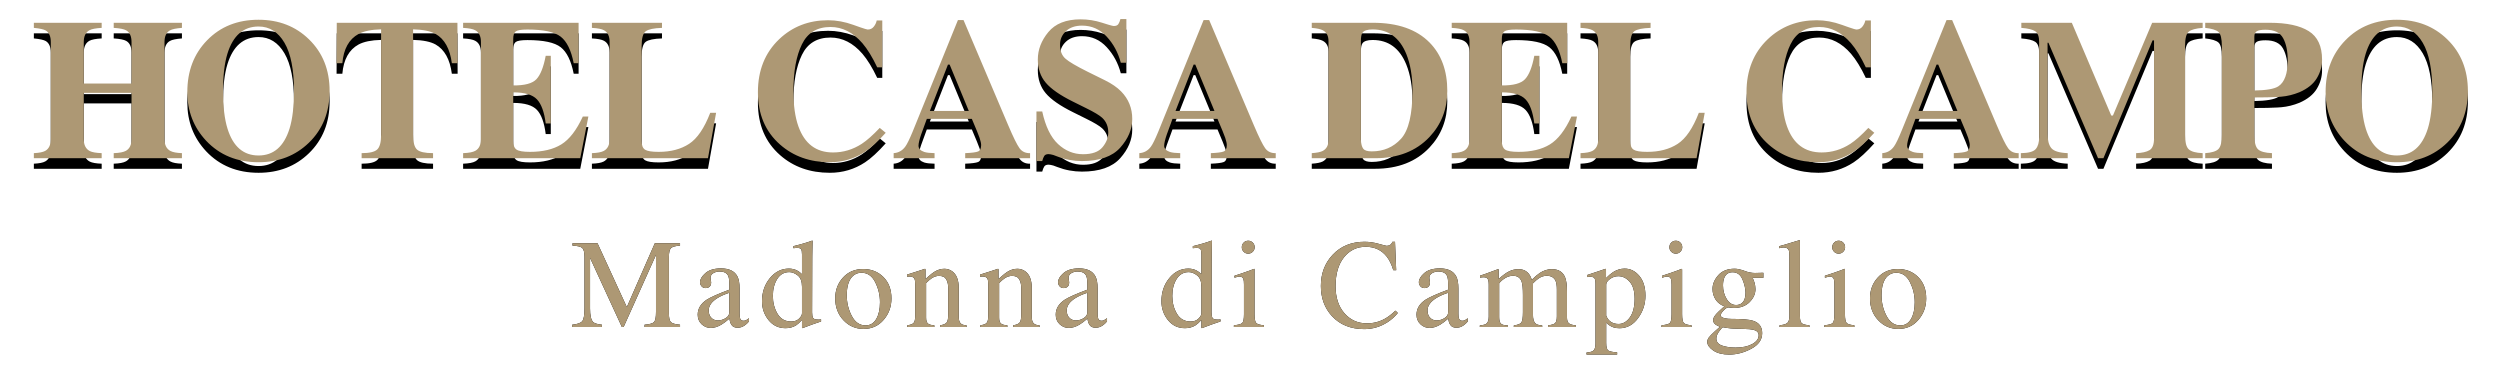
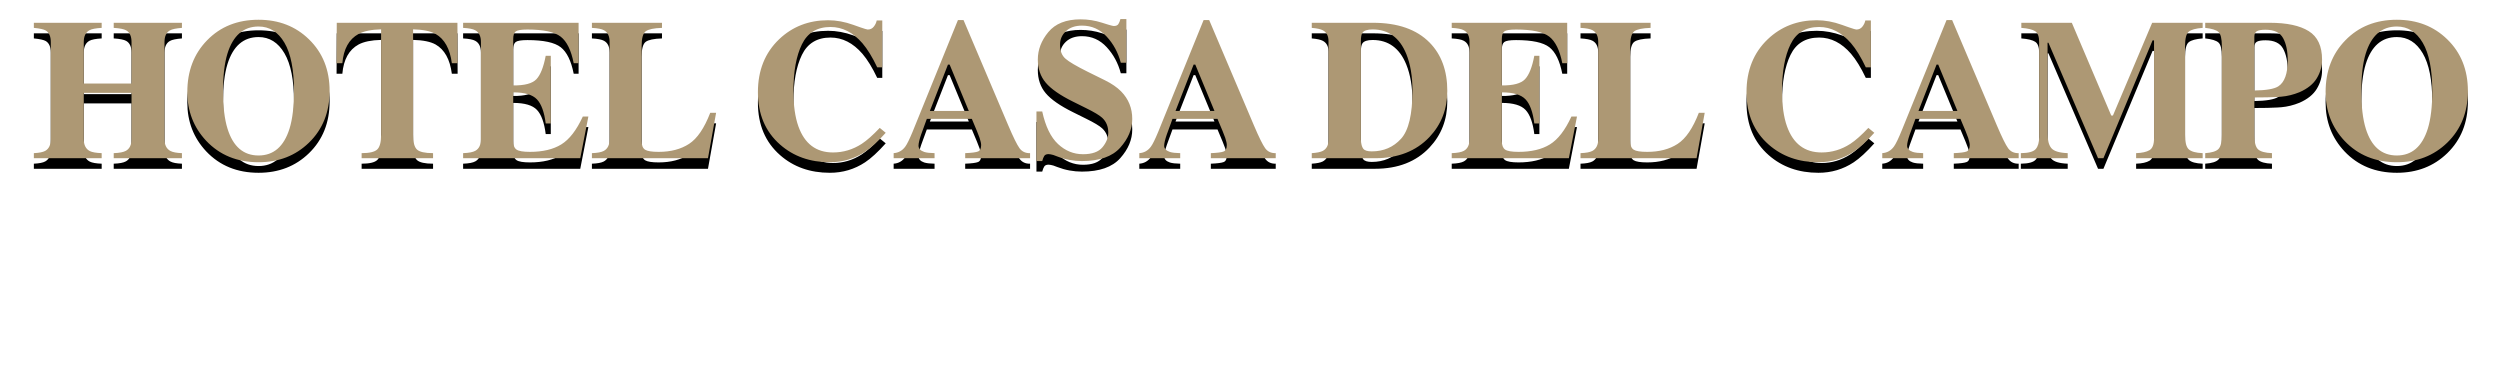
<svg xmlns="http://www.w3.org/2000/svg" xmlns:xlink="http://www.w3.org/1999/xlink" width="237" height="37" viewBox="0 0 237 37">
  <defs>
    <filter id="casa-campo-small-a" width="112.4%" height="233.3%" x="-6.2%" y="-66.7%" filterUnits="objectBoundingBox">
      <feOffset dy="1" in="SourceAlpha" result="shadowOffsetOuter1" />
      <feGaussianBlur in="shadowOffsetOuter1" result="shadowBlurOuter1" stdDeviation="1.5" />
      <feColorMatrix in="shadowBlurOuter1" result="shadowMatrixOuter1" values="0 0 0 0 0   0 0 0 0 0   0 0 0 0 0  0 0 0 0.5 0" />
      <feMerge>
        <feMergeNode in="shadowMatrixOuter1" />
        <feMergeNode in="SourceGraphic" />
      </feMerge>
    </filter>
    <path id="casa-campo-small-c" d="M0.21,13.518 C0.717,13.493 1.076,13.422 1.286,13.304 C1.639,13.106 1.815,12.732 1.815,12.182 L1.815,2.988 C1.815,2.45 1.657,2.085 1.342,1.893 C1.15,1.782 0.773,1.698 0.21,1.643 L0.21,1.16 L6.639,1.16 L6.639,1.643 C6.083,1.674 5.696,1.748 5.479,1.865 C5.121,2.063 4.941,2.437 4.941,2.988 L4.941,6.921 L9.469,6.921 L9.469,2.988 C9.469,2.437 9.299,2.066 8.958,1.875 C8.748,1.757 8.355,1.68 7.78,1.643 L7.78,1.16 L14.247,1.16 L14.247,1.643 C13.69,1.686 13.31,1.766 13.105,1.884 C12.765,2.076 12.595,2.444 12.595,2.988 L12.595,12.182 C12.595,12.738 12.784,13.116 13.161,13.313 C13.378,13.431 13.739,13.499 14.247,13.518 L14.247,14 L7.78,14 L7.78,13.518 C8.325,13.499 8.711,13.425 8.94,13.295 C9.292,13.097 9.469,12.726 9.469,12.182 L9.469,7.803 L4.941,7.803 L4.941,12.182 C4.941,12.744 5.133,13.125 5.517,13.323 C5.739,13.434 6.113,13.499 6.639,13.518 L6.639,14 L0.21,14 L0.21,13.518 Z M21.512,13.74 C22.934,13.74 23.911,12.896 24.443,11.208 C24.728,10.292 24.87,9.098 24.87,7.626 C24.87,5.604 24.569,4.079 23.966,3.053 C23.363,2.026 22.545,1.513 21.512,1.513 C20.077,1.513 19.093,2.369 18.562,4.083 C18.283,4.992 18.144,6.173 18.144,7.626 C18.144,9.105 18.286,10.298 18.571,11.208 C19.097,12.896 20.077,13.74 21.512,13.74 Z M21.512,0.873 C23.429,0.873 25.022,1.491 26.29,2.728 C27.595,3.996 28.247,5.629 28.247,7.626 C28.247,9.624 27.595,11.257 26.29,12.525 C25.015,13.762 23.423,14.38 21.512,14.38 C19.483,14.38 17.829,13.703 16.548,12.349 C15.355,11.075 14.758,9.535 14.758,7.729 C14.758,5.737 15.382,4.101 16.632,2.821 C17.894,1.522 19.52,0.873 21.512,0.873 Z M28.925,1.16 L40.364,1.16 L40.383,4.992 L39.835,4.992 C39.656,3.625 39.143,2.7 38.295,2.218 C37.819,1.952 37.108,1.806 36.162,1.782 L36.162,11.783 C36.162,12.482 36.284,12.945 36.528,13.174 C36.772,13.403 37.281,13.518 38.054,13.518 L38.054,14 L31.282,14 L31.282,13.518 C32.024,13.518 32.517,13.402 32.761,13.17 C33.006,12.938 33.128,12.475 33.128,11.783 L33.128,1.782 C32.2,1.806 31.489,1.952 30.994,2.218 C30.085,2.713 29.572,3.637 29.454,4.992 L28.907,4.992 L28.925,1.16 Z M40.903,14 L40.903,13.518 C41.448,13.499 41.834,13.425 42.063,13.295 C42.416,13.097 42.592,12.726 42.592,12.182 L42.592,2.988 C42.592,2.431 42.409,2.057 42.044,1.865 C41.834,1.748 41.454,1.674 40.903,1.643 L40.903,1.16 L51.851,1.16 L51.851,4.992 L51.387,4.992 C51.146,3.767 50.736,2.929 50.157,2.478 C49.579,2.026 48.526,1.8 46.999,1.8 C46.417,1.8 46.048,1.861 45.89,1.981 C45.732,2.102 45.653,2.341 45.653,2.7 L45.653,7.098 C46.736,7.11 47.469,6.914 47.852,6.509 C48.236,6.103 48.529,5.363 48.733,4.287 L49.216,4.287 L49.216,10.707 L48.733,10.707 C48.597,9.624 48.321,8.862 47.903,8.42 C47.486,7.977 46.736,7.756 45.653,7.756 L45.653,12.358 C45.653,12.76 45.757,13.034 45.964,13.179 C46.171,13.324 46.597,13.397 47.24,13.397 C48.452,13.397 49.442,13.162 50.208,12.692 C50.975,12.222 51.656,11.341 52.25,10.048 L52.778,10.048 L52.008,14 L40.903,14 Z M53.113,13.518 C53.633,13.499 54.004,13.431 54.227,13.313 C54.604,13.116 54.792,12.738 54.792,12.182 L54.792,2.988 C54.792,2.431 54.613,2.057 54.254,1.865 C54.044,1.748 53.664,1.674 53.113,1.643 L53.113,1.16 L59.756,1.16 L59.756,1.643 C58.983,1.667 58.468,1.776 58.211,1.967 C57.955,2.159 57.826,2.632 57.826,3.387 L57.826,12.358 C57.826,12.778 57.936,13.057 58.156,13.193 C58.375,13.329 58.803,13.397 59.44,13.397 C60.585,13.397 61.545,13.145 62.321,12.641 C63.097,12.137 63.767,11.155 64.33,9.695 L64.886,9.695 L64.116,14 L53.113,14 L53.113,13.518 Z M75.501,0.919 C76.293,0.919 77.094,1.066 77.904,1.36 L78.55,1.589 C78.958,1.73 79.195,1.8 79.259,1.8 C79.5,1.8 79.693,1.708 79.839,1.522 C79.984,1.336 80.075,1.142 80.112,0.938 L80.641,0.938 L80.641,5.381 L80.159,5.381 C79.701,4.416 79.234,3.656 78.758,3.099 C77.867,2.072 76.859,1.559 75.733,1.559 C74.459,1.559 73.555,2.108 73.02,3.206 C72.485,4.304 72.217,5.777 72.217,7.626 C72.217,8.987 72.375,10.107 72.69,10.985 C73.278,12.63 74.37,13.453 75.965,13.453 C76.943,13.453 77.852,13.181 78.693,12.636 C79.175,12.321 79.744,11.817 80.4,11.124 L80.966,11.588 C80.224,12.417 79.571,13.017 79.008,13.388 C78.006,14.049 76.893,14.38 75.668,14.38 C73.794,14.38 72.223,13.824 70.956,12.71 C69.552,11.48 68.85,9.822 68.85,7.738 C68.85,5.672 69.521,3.999 70.863,2.719 C72.125,1.519 73.671,0.919 75.501,0.919 Z M88.843,9.519 L87.025,5.122 L86.867,5.122 L85.151,9.519 L88.843,9.519 Z M81.718,13.518 C82.176,13.487 82.544,13.279 82.822,12.896 C82.985,12.677 83.212,12.217 83.503,11.517 L87.813,0.9 L88.342,0.9 L92.582,10.883 C93.058,12.002 93.414,12.724 93.649,13.049 C93.884,13.374 94.218,13.53 94.651,13.518 L94.651,14 L88.5,14 L88.5,13.518 C89.118,13.493 89.525,13.44 89.72,13.36 C89.915,13.279 90.012,13.075 90.012,12.748 C90.012,12.599 89.963,12.373 89.864,12.07 C89.802,11.891 89.718,11.674 89.613,11.421 L89.131,10.271 L84.863,10.271 L84.325,11.746 L84.325,11.746 C84.158,12.234 84.075,12.59 84.075,12.812 C84.075,13.085 84.257,13.283 84.622,13.406 C84.839,13.474 85.163,13.511 85.596,13.518 L85.596,14 L81.718,14 L81.718,13.518 Z M95.255,9.565 L95.802,9.565 C96.111,10.982 96.611,12.012 97.301,12.655 C97.99,13.298 98.78,13.62 99.671,13.62 C100.537,13.62 101.152,13.399 101.517,12.956 C101.882,12.514 102.064,12.049 102.064,11.56 C102.064,10.991 101.873,10.527 101.489,10.168 C101.236,9.933 100.725,9.627 99.958,9.25 L98.725,8.638 C97.5,8.032 96.637,7.432 96.136,6.838 C95.635,6.244 95.385,5.511 95.385,4.639 C95.385,3.711 95.717,2.846 96.382,2.042 C97.047,1.237 98.066,0.835 99.439,0.835 C100.138,0.835 100.814,0.941 101.466,1.151 L102.067,1.339 C102.353,1.424 102.525,1.466 102.584,1.466 C102.794,1.466 102.94,1.406 103.02,1.285 C103.1,1.165 103.165,1.006 103.215,0.808 L103.781,0.808 L103.781,4.945 L103.252,4.945 C102.998,3.987 102.552,3.161 101.911,2.468 C101.271,1.776 100.493,1.429 99.578,1.429 C98.935,1.429 98.426,1.604 98.052,1.953 C97.678,2.303 97.491,2.728 97.491,3.229 C97.491,3.829 97.667,4.277 98.02,4.574 C98.341,4.856 99.028,5.26 100.08,5.786 L101.758,6.615 C102.395,6.931 102.903,7.28 103.28,7.664 C103.985,8.381 104.337,9.253 104.337,10.28 C104.337,11.238 103.959,12.143 103.201,12.993 C102.443,13.844 101.23,14.269 99.56,14.269 C99.176,14.269 98.788,14.233 98.395,14.162 C98.003,14.091 97.614,13.981 97.231,13.833 L96.86,13.694 C96.773,13.669 96.69,13.649 96.609,13.634 C96.529,13.618 96.461,13.61 96.405,13.61 C96.207,13.61 96.071,13.668 95.997,13.782 C95.923,13.896 95.858,14.059 95.802,14.269 L95.255,14.269 L95.255,9.565 Z M112.131,9.519 L110.313,5.122 L110.155,5.122 L108.439,9.519 L112.131,9.519 Z M105.006,13.518 C105.464,13.487 105.832,13.279 106.11,12.896 C106.273,12.677 106.5,12.217 106.791,11.517 L111.102,0.9 L111.63,0.9 L115.87,10.883 C116.346,12.002 116.702,12.724 116.937,13.049 C117.172,13.374 117.506,13.53 117.939,13.518 L117.939,14 L111.788,14 L111.788,13.518 C112.407,13.493 112.813,13.44 113.008,13.36 C113.203,13.279 113.3,13.075 113.3,12.748 C113.3,12.599 113.251,12.373 113.152,12.07 C113.09,11.891 113.007,11.674 112.901,11.421 L112.419,10.271 L108.151,10.271 L107.613,11.746 L107.613,11.746 C107.446,12.234 107.363,12.59 107.363,12.812 C107.363,13.085 107.545,13.283 107.91,13.406 C108.127,13.474 108.451,13.511 108.884,13.518 L108.884,14 L105.006,14 L105.006,13.518 Z M121.355,13.518 C121.831,13.487 122.174,13.419 122.385,13.313 C122.756,13.122 122.941,12.772 122.941,12.265 L122.941,2.895 C122.941,2.406 122.765,2.066 122.413,1.875 C122.208,1.763 121.856,1.686 121.355,1.643 L121.355,1.16 L127.163,1.16 C129.507,1.16 131.294,1.785 132.525,3.034 C133.644,4.172 134.204,5.7 134.204,7.617 C134.204,9.337 133.641,10.793 132.516,11.987 C131.248,13.329 129.528,14 127.357,14 L121.355,14 L121.355,13.518 Z M126.012,12.247 C126.031,12.636 126.103,12.918 126.23,13.091 C126.357,13.264 126.628,13.351 127.042,13.351 C128.168,13.351 129.092,12.953 129.816,12.158 C130.54,11.364 130.901,9.838 130.901,7.58 C130.901,6.238 130.707,5.084 130.317,4.12 C129.686,2.567 128.622,1.791 127.125,1.791 C126.631,1.791 126.309,1.896 126.161,2.106 C126.062,2.243 126.012,2.505 126.012,2.895 L126.012,12.247 Z M134.623,14 L134.623,13.518 C135.167,13.499 135.553,13.425 135.782,13.295 C136.135,13.097 136.311,12.726 136.311,12.182 L136.311,2.988 C136.311,2.431 136.129,2.057 135.764,1.865 C135.553,1.748 135.173,1.674 134.623,1.643 L134.623,1.16 L145.57,1.16 L145.57,4.992 L145.106,4.992 C144.865,3.767 144.455,2.929 143.877,2.478 C143.298,2.026 142.245,1.8 140.718,1.8 C140.136,1.8 139.767,1.861 139.609,1.981 C139.451,2.102 139.373,2.341 139.373,2.7 L139.373,7.098 C140.455,7.11 141.188,6.914 141.571,6.509 C141.955,6.103 142.249,5.363 142.453,4.287 L142.935,4.287 L142.935,10.707 L142.453,10.707 C142.317,9.624 142.04,8.862 141.622,8.42 C141.205,7.977 140.455,7.756 139.373,7.756 L139.373,12.358 C139.373,12.76 139.476,13.034 139.683,13.179 C139.891,13.324 140.316,13.397 140.959,13.397 C142.171,13.397 143.161,13.162 143.928,12.692 C144.695,12.222 145.375,11.341 145.969,10.048 L146.498,10.048 L145.728,14 L134.623,14 Z M146.833,13.518 C147.352,13.499 147.723,13.431 147.946,13.313 C148.323,13.116 148.512,12.738 148.512,12.182 L148.512,2.988 C148.512,2.431 148.332,2.057 147.974,1.865 C147.763,1.748 147.383,1.674 146.833,1.643 L146.833,1.16 L153.475,1.16 L153.475,1.643 C152.702,1.667 152.187,1.776 151.93,1.967 C151.674,2.159 151.545,2.632 151.545,3.387 L151.545,12.358 C151.545,12.778 151.655,13.057 151.875,13.193 C152.094,13.329 152.523,13.397 153.16,13.397 C154.304,13.397 155.264,13.145 156.04,12.641 C156.816,12.137 157.486,11.155 158.049,9.695 L158.605,9.695 L157.835,14 L146.833,14 L146.833,13.518 Z M169.221,0.919 C170.012,0.919 170.813,1.066 171.624,1.36 L172.27,1.589 C172.678,1.73 172.914,1.8 172.978,1.8 C173.219,1.8 173.413,1.708 173.558,1.522 C173.703,1.336 173.794,1.142 173.832,0.938 L174.36,0.938 L174.36,5.381 L173.878,5.381 C173.42,4.416 172.953,3.656 172.477,3.099 C171.586,2.072 170.578,1.559 169.453,1.559 C168.179,1.559 167.274,2.108 166.739,3.206 C166.204,4.304 165.937,5.777 165.937,7.626 C165.937,8.987 166.094,10.107 166.41,10.985 C166.997,12.63 168.089,13.453 169.685,13.453 C170.662,13.453 171.571,13.181 172.412,12.636 C172.895,12.321 173.464,11.817 174.119,11.124 L174.685,11.588 C173.943,12.417 173.29,13.017 172.728,13.388 C171.726,14.049 170.612,14.38 169.388,14.38 C167.514,14.38 165.943,13.824 164.675,12.71 C163.271,11.48 162.569,9.822 162.569,7.738 C162.569,5.672 163.24,3.999 164.582,2.719 C165.844,1.519 167.39,0.919 169.221,0.919 Z M182.562,9.519 L180.744,5.122 L180.586,5.122 L178.87,9.519 L182.562,9.519 Z M175.438,13.518 C175.895,13.487 176.263,13.279 176.542,12.896 C176.721,12.655 176.978,12.123 177.312,11.3 L181.533,0.9 L182.062,0.9 L186.301,10.883 C186.778,12.002 187.133,12.724 187.368,13.049 C187.603,13.374 187.937,13.53 188.37,13.518 L188.37,14 L182.219,14 L182.219,13.518 C182.838,13.493 183.244,13.44 183.439,13.36 C183.634,13.279 183.731,13.075 183.731,12.748 C183.731,12.599 183.682,12.373 183.583,12.07 C183.521,11.891 183.438,11.674 183.333,11.421 L182.85,10.271 L178.583,10.271 L178.044,11.746 L178.044,11.746 C177.877,12.234 177.794,12.59 177.794,12.812 C177.794,13.085 177.976,13.283 178.341,13.406 C178.558,13.474 178.882,13.511 179.315,13.518 L179.315,14 L175.438,14 L175.438,13.518 Z M188.575,13.518 C189.299,13.511 189.769,13.383 189.985,13.133 C190.202,12.882 190.31,12.506 190.31,12.005 L190.31,2.988 C190.31,2.468 190.186,2.127 189.939,1.963 C189.692,1.799 189.252,1.692 188.622,1.643 L188.622,1.16 L193.409,1.16 L197.147,9.955 L197.305,9.955 L201.025,1.16 L205.812,1.16 L205.812,1.643 C205.169,1.692 204.73,1.811 204.495,2 C204.26,2.188 204.143,2.651 204.143,3.387 L204.143,11.783 C204.143,12.482 204.26,12.939 204.495,13.156 C204.73,13.372 205.169,13.493 205.812,13.518 L205.812,14 L199.504,14 L199.504,13.518 C200.067,13.499 200.49,13.405 200.775,13.235 C201.059,13.065 201.202,12.692 201.202,12.117 L201.202,2.83 L201.062,2.83 L196.405,14 L195.895,14 L191.191,3.053 L191.108,3.053 L191.108,11.653 C191.108,12.284 191.225,12.744 191.46,13.035 C191.695,13.326 192.215,13.487 193.019,13.518 L193.019,14 L188.575,14 L188.575,13.518 Z M210.712,7.58 C211.844,7.562 212.598,7.432 212.976,7.19 C213.576,6.807 213.875,5.981 213.875,4.713 C213.875,3.847 213.73,3.149 213.439,2.617 C213.149,2.085 212.592,1.819 211.77,1.819 C211.392,1.819 211.122,1.864 210.958,1.953 C210.794,2.043 210.712,2.218 210.712,2.478 L210.712,7.58 Z M206.055,13.518 C206.679,13.474 207.098,13.343 207.312,13.123 C207.525,12.904 207.632,12.457 207.632,11.783 L207.632,3.387 C207.632,2.669 207.524,2.216 207.307,2.028 C207.091,1.839 206.673,1.711 206.055,1.643 L206.055,1.16 L212.168,1.16 C213.789,1.16 215.021,1.423 215.865,1.949 C216.71,2.474 217.132,3.377 217.132,4.658 C217.132,5.282 216.966,5.868 216.635,6.416 C216.305,6.963 215.759,7.404 214.998,7.738 C214.423,7.973 213.848,8.115 213.272,8.165 L212.894,8.191 C212.345,8.223 211.617,8.239 210.712,8.239 L210.712,11.783 C210.712,12.482 210.829,12.939 211.064,13.156 C211.299,13.372 211.739,13.493 212.382,13.518 L212.382,14 L206.055,14 L206.055,13.518 Z M224.221,13.74 C225.643,13.74 226.62,12.896 227.152,11.208 C227.437,10.292 227.579,9.098 227.579,7.626 C227.579,5.604 227.278,4.079 226.675,3.053 C226.072,2.026 225.254,1.513 224.221,1.513 C222.786,1.513 221.802,2.369 221.271,4.083 C220.992,4.992 220.853,6.173 220.853,7.626 C220.853,9.105 220.995,10.298 221.28,11.208 C221.806,12.896 222.786,13.74 224.221,13.74 Z M224.221,0.873 C226.138,0.873 227.731,1.491 228.999,2.728 C230.304,3.996 230.956,5.629 230.956,7.626 C230.956,9.624 230.304,11.257 228.999,12.525 C227.724,13.762 226.132,14.38 224.221,14.38 C222.192,14.38 220.538,13.703 219.257,12.349 C218.064,11.075 217.467,9.535 217.467,7.729 C217.467,5.737 218.091,4.101 219.341,2.821 C220.603,1.522 222.229,0.873 224.221,0.873 Z" />
    <filter id="casa-campo-small-b" width="104.3%" height="173.7%" x="-2.2%" y="-29.5%" filterUnits="objectBoundingBox">
      <feOffset dy="1" in="SourceAlpha" result="shadowOffsetOuter1" />
      <feGaussianBlur in="shadowOffsetOuter1" result="shadowBlurOuter1" stdDeviation="1.5" />
      <feColorMatrix in="shadowBlurOuter1" values="0 0 0 0 0   0 0 0 0 0   0 0 0 0 0  0 0 0 0.5 0" />
    </filter>
  </defs>
  <g fill="none" transform="translate(3 1)">
    <g filter="url(#casa-campo-small-a)" transform="translate(51 20)">
-       <path fill="#000" d="M0.243,8.783 C0.739,8.732 1.057,8.62 1.198,8.446 C1.339,8.272 1.409,7.869 1.409,7.236 L1.409,2.361 C1.409,1.928 1.341,1.646 1.204,1.515 C1.067,1.384 0.757,1.307 0.272,1.283 L0.272,1.061 L2.645,1.061 L5.423,7.113 L8.077,1.061 L10.467,1.061 L10.467,1.283 C10.022,1.314 9.735,1.396 9.606,1.526 C9.477,1.657 9.413,1.936 9.413,2.361 L9.413,7.699 C9.413,8.137 9.477,8.417 9.606,8.54 C9.735,8.663 10.022,8.744 10.467,8.783 L10.467,9 L7.104,9 L7.104,8.783 C7.589,8.744 7.89,8.657 8.009,8.522 C8.129,8.388 8.188,8.066 8.188,7.559 L8.188,2.168 L5.118,9 L4.954,9 L1.936,2.449 L1.936,7.236 C1.936,7.893 2.032,8.32 2.223,8.52 C2.348,8.648 2.628,8.736 3.061,8.783 L3.061,9 L0.243,9 L0.243,8.783 Z M15.141,5.754 C14.691,5.902 14.32,6.066 14.027,6.246 C13.465,6.594 13.184,6.988 13.184,7.43 C13.184,7.785 13.301,8.047 13.535,8.215 C13.687,8.324 13.857,8.379 14.045,8.379 C14.303,8.379 14.55,8.307 14.786,8.162 C15.022,8.018 15.141,7.834 15.141,7.611 L15.141,5.754 Z M12.141,7.834 C12.141,7.268 12.424,6.795 12.99,6.416 C13.35,6.182 14.066,5.863 15.141,5.461 L15.141,4.963 C15.141,4.564 15.101,4.287 15.023,4.131 C14.891,3.869 14.615,3.738 14.197,3.738 C13.998,3.738 13.809,3.789 13.629,3.891 C13.449,3.996 13.359,4.141 13.359,4.324 L13.367,4.419 L13.367,4.419 L13.416,4.744 C13.417,4.757 13.418,4.768 13.418,4.775 C13.418,4.994 13.346,5.146 13.201,5.232 C13.119,5.283 13.021,5.309 12.908,5.309 C12.732,5.309 12.598,5.251 12.504,5.136 C12.41,5.021 12.363,4.893 12.363,4.752 C12.363,4.479 12.532,4.192 12.87,3.894 C13.208,3.595 13.703,3.445 14.355,3.445 C15.113,3.445 15.627,3.691 15.896,4.184 C16.041,4.453 16.113,4.846 16.113,5.361 L16.113,7.711 C16.113,7.938 16.129,8.094 16.16,8.18 C16.211,8.332 16.316,8.408 16.476,8.408 C16.566,8.408 16.641,8.395 16.699,8.367 C16.758,8.34 16.859,8.273 17.004,8.168 L17.004,8.473 C16.879,8.625 16.744,8.75 16.6,8.848 C16.381,8.996 16.158,9.07 15.932,9.07 C15.666,9.07 15.474,8.984 15.354,8.812 C15.235,8.641 15.17,8.436 15.158,8.197 C14.861,8.455 14.607,8.646 14.396,8.771 C14.041,8.982 13.703,9.088 13.383,9.088 C13.047,9.088 12.756,8.97 12.51,8.733 C12.264,8.497 12.141,8.197 12.141,7.834 Z M20.792,3.463 C21.077,3.463 21.339,3.525 21.577,3.65 C21.734,3.732 21.884,3.846 22.028,3.99 L22.028,2.127 C22.028,1.889 22.002,1.725 21.949,1.635 C21.897,1.545 21.771,1.5 21.571,1.5 L21.506,1.501 L21.506,1.501 L21.214,1.529 L21.214,1.529 L21.214,1.336 L21.694,1.213 L21.958,1.141 L21.958,1.141 L22.222,1.066 C22.339,1.033 22.447,1 22.545,0.967 L22.809,0.877 C22.861,0.859 22.923,0.836 22.995,0.809 L23.03,0.82 L23.007,2.124 L23.007,2.124 L23.003,2.476 L23.003,2.476 L22.989,7.611 C22.989,7.865 23.021,8.043 23.083,8.145 C23.137,8.232 23.266,8.281 23.472,8.294 L23.646,8.296 L23.646,8.296 L23.71,8.294 C23.753,8.292 23.796,8.287 23.839,8.279 L23.839,8.473 L22.989,8.766 L22.989,8.766 L22.069,9.111 L22.028,9.059 L22.028,8.338 C21.81,8.576 21.62,8.746 21.46,8.848 C21.175,9.023 20.845,9.111 20.47,9.111 C19.806,9.111 19.268,8.854 18.856,8.341 C18.444,7.827 18.237,7.232 18.237,6.557 C18.237,5.709 18.485,4.981 18.979,4.374 C19.473,3.767 20.077,3.463 20.792,3.463 Z M21.009,8.479 C21.314,8.479 21.56,8.389 21.747,8.209 C21.935,8.029 22.028,7.859 22.028,7.699 L22.028,5.186 C22.028,4.678 21.893,4.319 21.621,4.11 C21.35,3.901 21.085,3.797 20.827,3.797 C20.335,3.797 19.952,4.015 19.679,4.45 C19.405,4.886 19.269,5.422 19.269,6.059 C19.269,6.688 19.414,7.248 19.705,7.74 C19.996,8.232 20.431,8.479 21.009,8.479 Z M25.178,6.281 C25.178,5.504 25.425,4.847 25.919,4.31 C26.413,3.772 27.049,3.504 27.827,3.504 C28.6,3.504 29.241,3.758 29.748,4.266 C30.256,4.773 30.51,5.449 30.51,6.293 C30.51,7.07 30.264,7.746 29.772,8.32 C29.28,8.895 28.643,9.182 27.862,9.182 C27.112,9.182 26.477,8.906 25.957,8.355 C25.438,7.805 25.178,7.113 25.178,6.281 Z M27.662,3.855 C27.354,3.855 27.086,3.957 26.86,4.16 C26.469,4.516 26.274,5.129 26.274,6 C26.274,6.695 26.431,7.344 26.745,7.945 C27.06,8.547 27.496,8.848 28.055,8.848 C28.493,8.848 28.829,8.646 29.066,8.244 C29.302,7.842 29.42,7.314 29.42,6.662 C29.42,5.986 29.27,5.35 28.969,4.752 C28.668,4.154 28.233,3.855 27.662,3.855 Z M32.013,8.836 C32.291,8.801 32.485,8.731 32.596,8.628 C32.708,8.524 32.763,8.293 32.763,7.934 L32.763,4.963 C32.763,4.713 32.74,4.537 32.693,4.436 C32.619,4.287 32.466,4.213 32.236,4.213 L32.128,4.219 L32.128,4.219 L31.99,4.236 L31.99,4.236 L31.99,4.031 L32.935,3.73 L32.935,3.73 L33.677,3.486 C33.705,3.486 33.721,3.496 33.727,3.516 C33.733,3.535 33.736,3.562 33.736,3.598 L33.736,4.459 L34.025,4.197 C34.25,4 34.435,3.857 34.58,3.768 C34.884,3.576 35.201,3.48 35.529,3.48 C35.795,3.48 36.037,3.557 36.255,3.709 C36.677,4.006 36.888,4.535 36.888,5.297 L36.888,8.033 C36.888,8.314 36.945,8.518 37.058,8.643 C37.172,8.768 37.361,8.832 37.627,8.836 L37.627,9 L35.125,9 L35.125,8.836 C35.41,8.797 35.609,8.718 35.722,8.599 C35.836,8.479 35.892,8.221 35.892,7.822 L35.892,5.32 C35.892,4.984 35.83,4.706 35.705,4.485 C35.58,4.265 35.349,4.154 35.013,4.154 C34.783,4.154 34.548,4.232 34.31,4.389 C34.177,4.479 34.005,4.627 33.795,4.834 L33.795,8.115 C33.795,8.396 33.857,8.585 33.982,8.681 C34.107,8.776 34.304,8.828 34.574,8.836 L34.574,9 L32.013,9 L32.013,8.836 Z M38.936,8.836 C39.214,8.801 39.408,8.731 39.519,8.628 C39.631,8.524 39.686,8.293 39.686,7.934 L39.686,4.963 C39.686,4.713 39.663,4.537 39.616,4.436 C39.542,4.287 39.389,4.213 39.159,4.213 L39.051,4.219 L39.051,4.219 L38.913,4.236 L38.913,4.236 L38.913,4.031 L39.859,3.73 L39.859,3.73 L40.6,3.486 C40.628,3.486 40.644,3.496 40.65,3.516 C40.656,3.535 40.659,3.562 40.659,3.598 L40.659,4.459 L40.948,4.197 C41.173,4 41.358,3.857 41.503,3.768 C41.807,3.576 42.124,3.48 42.452,3.48 C42.718,3.48 42.96,3.557 43.179,3.709 C43.6,4.006 43.811,4.535 43.811,5.297 L43.811,8.033 C43.811,8.314 43.868,8.518 43.981,8.643 C44.095,8.768 44.284,8.832 44.55,8.836 L44.55,9 L42.048,9 L42.048,8.836 C42.333,8.797 42.532,8.718 42.645,8.599 C42.759,8.479 42.815,8.221 42.815,7.822 L42.815,5.32 C42.815,4.984 42.753,4.706 42.628,4.485 C42.503,4.265 42.272,4.154 41.936,4.154 C41.706,4.154 41.472,4.232 41.233,4.389 C41.1,4.479 40.929,4.627 40.718,4.834 L40.718,8.115 C40.718,8.396 40.78,8.585 40.905,8.681 C41.03,8.776 41.227,8.828 41.497,8.836 L41.497,9 L38.936,9 L38.936,8.836 Z M49.082,5.754 C48.633,5.902 48.262,6.066 47.969,6.246 C47.406,6.594 47.125,6.988 47.125,7.43 C47.125,7.785 47.242,8.047 47.477,8.215 C47.629,8.324 47.799,8.379 47.986,8.379 C48.244,8.379 48.491,8.307 48.728,8.162 C48.964,8.018 49.082,7.834 49.082,7.611 L49.082,5.754 Z M46.082,7.834 C46.082,7.268 46.365,6.795 46.932,6.416 C47.291,6.182 48.008,5.863 49.082,5.461 L49.082,4.963 C49.082,4.564 49.043,4.287 48.965,4.131 C48.832,3.869 48.557,3.738 48.139,3.738 C47.94,3.738 47.75,3.789 47.57,3.891 C47.391,3.996 47.301,4.141 47.301,4.324 C47.301,4.359 47.306,4.413 47.317,4.484 L47.352,4.698 C47.357,4.734 47.359,4.76 47.359,4.775 C47.359,4.994 47.287,5.146 47.143,5.232 C47.061,5.283 46.963,5.309 46.85,5.309 C46.674,5.309 46.539,5.251 46.445,5.136 C46.352,5.021 46.305,4.893 46.305,4.752 C46.305,4.479 46.474,4.192 46.812,3.894 C47.149,3.595 47.645,3.445 48.297,3.445 C49.055,3.445 49.568,3.691 49.838,4.184 C49.982,4.453 50.055,4.846 50.055,5.361 L50.055,7.711 C50.055,7.938 50.07,8.094 50.102,8.18 C50.152,8.332 50.258,8.408 50.418,8.408 C50.508,8.408 50.582,8.395 50.641,8.367 C50.699,8.34 50.801,8.273 50.945,8.168 L50.945,8.473 C50.82,8.625 50.686,8.75 50.541,8.848 C50.322,8.996 50.1,9.07 49.873,9.07 C49.607,9.07 49.415,8.984 49.296,8.812 C49.177,8.641 49.111,8.436 49.1,8.197 C48.803,8.455 48.549,8.646 48.338,8.771 C47.982,8.982 47.645,9.088 47.324,9.088 C46.988,9.088 46.697,8.97 46.451,8.733 C46.205,8.497 46.082,8.197 46.082,7.834 Z M58.657,3.463 C58.942,3.463 59.204,3.525 59.442,3.65 C59.598,3.732 59.749,3.846 59.893,3.99 L59.893,2.127 C59.893,1.889 59.867,1.725 59.814,1.635 C59.761,1.545 59.635,1.5 59.436,1.5 L59.37,1.501 L59.37,1.501 L59.079,1.529 L59.079,1.529 L59.079,1.336 L59.559,1.213 L59.823,1.141 L59.823,1.141 L60.086,1.066 C60.204,1.033 60.311,1 60.409,0.967 L60.759,0.846 C60.79,0.835 60.824,0.822 60.86,0.809 L60.895,0.82 L60.872,2.124 L60.872,2.124 L60.866,2.824 L60.866,2.824 L60.854,7.611 C60.854,7.865 60.885,8.043 60.948,8.145 C61.001,8.232 61.131,8.281 61.337,8.294 L61.51,8.296 L61.51,8.296 L61.575,8.294 C61.618,8.292 61.661,8.287 61.704,8.279 L61.704,8.473 L60.854,8.766 L60.854,8.766 L59.934,9.111 L59.893,9.059 L59.893,8.338 C59.674,8.576 59.485,8.746 59.325,8.848 C59.04,9.023 58.71,9.111 58.335,9.111 C57.67,9.111 57.132,8.854 56.72,8.341 C56.308,7.827 56.102,7.232 56.102,6.557 C56.102,5.709 56.349,4.981 56.843,4.374 C57.337,3.767 57.942,3.463 58.657,3.463 Z M58.874,8.479 C59.178,8.479 59.424,8.389 59.612,8.209 C59.799,8.029 59.893,7.859 59.893,7.699 L59.893,5.186 C59.893,4.678 59.757,4.319 59.486,4.11 C59.214,3.901 58.95,3.797 58.692,3.797 C58.2,3.797 57.817,4.015 57.543,4.45 C57.27,4.886 57.133,5.422 57.133,6.059 C57.133,6.688 57.279,7.248 57.57,7.74 C57.861,8.232 58.295,8.479 58.874,8.479 Z M63.722,1.436 C63.722,1.268 63.781,1.123 63.898,1.002 C64.015,0.881 64.16,0.82 64.332,0.82 C64.5,0.82 64.643,0.88 64.762,0.999 C64.882,1.118 64.941,1.264 64.941,1.436 C64.941,1.604 64.882,1.747 64.762,1.866 C64.643,1.985 64.5,2.045 64.332,2.045 C64.16,2.045 64.015,1.985 63.898,1.866 C63.781,1.747 63.722,1.604 63.722,1.436 Z M62.972,8.836 C63.39,8.797 63.654,8.726 63.763,8.622 C63.873,8.519 63.928,8.238 63.928,7.781 L63.928,4.986 C63.928,4.732 63.91,4.557 63.875,4.459 C63.816,4.299 63.693,4.219 63.506,4.219 L63.442,4.222 L63.442,4.222 L63.38,4.23 C63.339,4.238 63.22,4.27 63.025,4.324 L63.025,4.143 L63.702,3.92 C64.031,3.81 64.296,3.717 64.496,3.64 L64.707,3.557 C64.816,3.51 64.886,3.486 64.918,3.486 C64.926,3.514 64.929,3.543 64.929,3.574 L64.929,7.781 C64.929,8.227 64.983,8.506 65.091,8.619 C65.198,8.732 65.441,8.805 65.82,8.836 L65.82,9 L62.972,9 L62.972,8.836 Z M75.36,0.92 C75.793,0.92 76.239,0.984 76.696,1.113 L77.271,1.268 C77.375,1.294 77.439,1.307 77.463,1.307 C77.576,1.307 77.684,1.275 77.785,1.213 C77.887,1.15 77.957,1.053 77.996,0.92 L78.248,0.92 L78.36,3.615 L78.084,3.615 C77.924,3.08 77.715,2.648 77.457,2.32 C76.965,1.703 76.303,1.395 75.471,1.395 C74.631,1.395 73.945,1.727 73.411,2.391 C72.878,3.055 72.612,3.969 72.612,5.133 C72.612,6.203 72.892,7.058 73.452,7.696 C74.013,8.335 74.723,8.654 75.582,8.654 C76.203,8.654 76.776,8.506 77.299,8.209 C77.6,8.041 77.93,7.787 78.289,7.447 L78.512,7.67 C78.246,8.006 77.916,8.301 77.522,8.555 C76.85,8.984 76.121,9.199 75.336,9.199 C74.047,9.199 73.024,8.787 72.266,7.963 C71.567,7.201 71.217,6.25 71.217,5.109 C71.217,3.941 71.586,2.961 72.324,2.168 C73.102,1.336 74.114,0.92 75.36,0.92 Z M83.285,5.754 C82.835,5.902 82.464,6.066 82.171,6.246 C81.609,6.594 81.328,6.988 81.328,7.43 C81.328,7.785 81.445,8.047 81.679,8.215 C81.832,8.324 82.001,8.379 82.189,8.379 C82.447,8.379 82.694,8.307 82.93,8.162 C83.166,8.018 83.285,7.834 83.285,7.611 L83.285,5.754 Z M80.285,7.834 C80.285,7.268 80.568,6.795 81.134,6.416 C81.494,6.182 82.21,5.863 83.285,5.461 L83.285,4.963 C83.285,4.564 83.246,4.287 83.167,4.131 C83.035,3.869 82.759,3.738 82.341,3.738 C82.142,3.738 81.953,3.789 81.773,3.891 C81.593,3.996 81.503,4.141 81.503,4.324 L81.511,4.419 L81.511,4.419 L81.56,4.744 C81.561,4.757 81.562,4.768 81.562,4.775 C81.562,4.994 81.49,5.146 81.345,5.232 C81.263,5.283 81.165,5.309 81.052,5.309 C80.876,5.309 80.742,5.251 80.648,5.136 C80.554,5.021 80.507,4.893 80.507,4.752 C80.507,4.479 80.676,4.192 81.014,3.894 C81.352,3.595 81.847,3.445 82.499,3.445 C83.257,3.445 83.771,3.691 84.04,4.184 C84.185,4.453 84.257,4.846 84.257,5.361 L84.257,7.711 C84.257,7.938 84.273,8.094 84.304,8.18 C84.355,8.332 84.46,8.408 84.621,8.408 C84.71,8.408 84.785,8.395 84.843,8.367 C84.902,8.34 85.003,8.273 85.148,8.168 L85.148,8.473 C85.023,8.625 84.888,8.75 84.744,8.848 C84.525,8.996 84.302,9.07 84.076,9.07 C83.81,9.07 83.618,8.984 83.498,8.812 C83.379,8.641 83.314,8.436 83.302,8.197 C83.005,8.455 82.751,8.646 82.54,8.771 C82.185,8.982 81.847,9.088 81.527,9.088 C81.191,9.088 80.9,8.97 80.654,8.733 C80.408,8.497 80.285,8.197 80.285,7.834 Z M86.288,8.848 C86.592,8.82 86.796,8.77 86.897,8.695 C87.053,8.582 87.132,8.355 87.132,8.016 L87.132,4.986 C87.132,4.697 87.093,4.508 87.017,4.418 C86.941,4.328 86.815,4.283 86.639,4.283 C86.557,4.283 86.496,4.287 86.455,4.295 C86.414,4.303 86.366,4.316 86.311,4.336 L86.311,4.131 L86.817,3.961 L86.817,3.961 L87.943,3.544 C87.996,3.525 88.027,3.516 88.034,3.516 C88.053,3.516 88.065,3.525 88.069,3.545 L88.074,3.607 L88.074,3.607 L88.075,4.447 C88.462,4.096 88.796,3.853 89.077,3.718 C89.358,3.583 89.647,3.516 89.944,3.516 C90.346,3.516 90.667,3.652 90.905,3.926 C91.03,4.074 91.133,4.275 91.216,4.529 C91.505,4.236 91.757,4.02 91.971,3.879 C92.342,3.637 92.721,3.516 93.108,3.516 C93.737,3.516 94.157,3.771 94.368,4.283 C94.489,4.572 94.55,5.029 94.55,5.654 L94.55,8.086 C94.55,8.363 94.611,8.552 94.734,8.651 C94.857,8.751 95.079,8.816 95.399,8.848 L95.399,9 L92.757,9 L92.757,8.836 C93.096,8.805 93.32,8.736 93.427,8.631 C93.535,8.525 93.589,8.311 93.589,7.986 L93.589,5.461 C93.589,5.082 93.548,4.803 93.466,4.623 C93.321,4.303 93.038,4.143 92.616,4.143 C92.362,4.143 92.11,4.227 91.86,4.395 C91.716,4.492 91.538,4.648 91.327,4.863 L91.327,7.863 C91.327,8.18 91.383,8.42 91.494,8.584 C91.605,8.748 91.841,8.836 92.2,8.848 L92.2,9 L89.51,9 L89.51,8.848 C89.882,8.801 90.118,8.711 90.219,8.578 C90.321,8.445 90.372,8.119 90.372,7.6 L90.372,5.959 C90.372,5.357 90.333,4.943 90.255,4.717 C90.126,4.334 89.852,4.143 89.434,4.143 C89.196,4.143 88.962,4.208 88.731,4.339 C88.501,4.47 88.298,4.641 88.122,4.852 L88.122,8.057 C88.122,8.354 88.174,8.559 88.277,8.672 C88.381,8.785 88.606,8.844 88.954,8.848 L88.954,9 L86.288,9 L86.288,8.848 Z M98.268,7.922 C98.369,8.188 98.52,8.386 98.722,8.517 C98.923,8.647 99.16,8.713 99.434,8.713 C99.855,8.713 100.216,8.503 100.515,8.083 C100.813,7.663 100.963,7.078 100.963,6.328 C100.963,5.609 100.808,5.072 100.497,4.717 C100.186,4.361 99.826,4.184 99.416,4.184 C99.127,4.184 98.863,4.272 98.625,4.45 C98.387,4.628 98.268,4.803 98.268,4.975 L98.268,7.922 Z M96.404,11.42 C96.771,11.396 97.005,11.318 97.104,11.186 C97.204,11.053 97.254,10.844 97.254,10.559 L97.254,4.934 C97.254,4.637 97.218,4.446 97.145,4.362 C97.073,4.278 96.937,4.236 96.738,4.236 L96.676,4.238 L96.676,4.238 L96.618,4.242 C96.581,4.246 96.527,4.254 96.457,4.266 L96.457,4.072 L97.591,3.694 C97.755,3.637 97.956,3.568 98.191,3.486 C98.211,3.486 98.226,3.495 98.235,3.513 C98.245,3.53 98.25,3.551 98.25,3.574 L98.25,4.365 C98.508,4.107 98.734,3.916 98.93,3.791 C99.281,3.572 99.643,3.463 100.014,3.463 C100.553,3.463 101.017,3.692 101.405,4.151 C101.794,4.61 101.988,5.238 101.988,6.035 C101.988,6.816 101.755,7.525 101.288,8.162 C100.821,8.799 100.234,9.117 99.527,9.117 C99.309,9.117 99.119,9.09 98.959,9.035 C98.709,8.953 98.478,8.803 98.268,8.584 L98.268,10.5 C98.268,10.895 98.332,11.137 98.461,11.227 C98.59,11.316 98.871,11.377 99.305,11.408 L99.305,11.613 L96.404,11.613 L96.404,11.42 Z M104.259,1.436 C104.259,1.268 104.318,1.123 104.435,1.002 C104.552,0.881 104.696,0.82 104.868,0.82 C105.036,0.82 105.18,0.88 105.299,0.999 C105.418,1.118 105.478,1.264 105.478,1.436 C105.478,1.604 105.418,1.747 105.299,1.866 C105.18,1.985 105.036,2.045 104.868,2.045 C104.696,2.045 104.552,1.985 104.435,1.866 C104.318,1.747 104.259,1.604 104.259,1.436 Z M103.509,8.836 C103.927,8.797 104.191,8.726 104.3,8.622 C104.409,8.519 104.464,8.238 104.464,7.781 L104.464,4.986 C104.464,4.732 104.446,4.557 104.411,4.459 C104.353,4.299 104.23,4.219 104.042,4.219 L103.978,4.222 L103.978,4.222 L103.916,4.23 C103.875,4.238 103.757,4.27 103.562,4.324 L103.562,4.143 L104.428,3.856 C104.671,3.773 104.872,3.701 105.033,3.64 L105.243,3.557 C105.353,3.51 105.423,3.486 105.454,3.486 C105.462,3.514 105.466,3.543 105.466,3.574 L105.466,7.781 C105.466,8.227 105.52,8.506 105.627,8.619 C105.735,8.732 105.978,8.805 106.357,8.836 L106.357,9 L103.509,9 L103.509,8.836 Z M108.709,10.084 C108.709,10.412 108.894,10.639 109.263,10.764 C109.632,10.889 110.055,10.951 110.532,10.951 C111.18,10.951 111.707,10.839 112.114,10.614 C112.52,10.39 112.723,10.113 112.723,9.785 C112.723,9.523 112.559,9.35 112.231,9.264 C112.053,9.219 111.736,9.191 111.28,9.18 L110.854,9.169 L110.854,9.169 L110.317,9.148 L110.317,9.148 L110.052,9.13 C109.975,9.122 109.879,9.11 109.764,9.094 L109.514,9.056 C109.442,9.044 109.383,9.033 109.336,9.023 C109.289,9.023 109.174,9.146 108.991,9.393 C108.803,9.643 108.709,9.873 108.709,10.084 Z M109.471,7.031 C109.116,6.914 108.839,6.705 108.642,6.404 C108.445,6.104 108.346,5.766 108.346,5.391 C108.346,4.934 108.528,4.5 108.891,4.09 C109.254,3.68 109.768,3.475 110.432,3.475 C110.66,3.475 110.907,3.518 111.173,3.604 L111.375,3.677 C111.719,3.812 112.049,3.879 112.366,3.879 L113.034,3.862 L113.034,3.862 L113.168,3.861 L113.168,4.336 L112.155,4.336 C112.225,4.5 112.28,4.643 112.319,4.764 C112.385,4.99 112.418,5.205 112.418,5.408 C112.418,5.854 112.234,6.263 111.865,6.636 C111.495,7.009 110.998,7.195 110.373,7.195 C110.276,7.195 110.1,7.178 109.846,7.143 C109.733,7.143 109.583,7.238 109.398,7.43 C109.212,7.621 109.12,7.777 109.12,7.898 C109.12,8.023 109.256,8.115 109.53,8.174 C109.709,8.213 109.909,8.232 110.127,8.232 C111.131,8.232 111.813,8.289 112.172,8.402 C112.762,8.586 113.057,8.98 113.057,9.586 C113.057,10.203 112.712,10.695 112.023,11.062 C111.333,11.43 110.637,11.613 109.934,11.613 C109.293,11.613 108.786,11.483 108.411,11.224 C108.036,10.964 107.848,10.691 107.848,10.406 C107.848,10.266 107.898,10.128 107.997,9.993 C108.097,9.858 108.293,9.658 108.586,9.393 L108.973,9.047 L109.043,8.977 C108.864,8.906 108.729,8.838 108.639,8.771 C108.483,8.65 108.405,8.512 108.405,8.355 C108.405,8.211 108.472,8.052 108.607,7.878 C108.742,7.704 109.03,7.422 109.471,7.031 Z M110.584,6.914 C110.799,6.914 110.979,6.855 111.123,6.738 C111.358,6.551 111.475,6.225 111.475,5.76 C111.475,5.389 111.38,4.971 111.191,4.506 C111.001,4.041 110.686,3.809 110.245,3.809 C109.862,3.809 109.598,3.99 109.454,4.354 C109.379,4.545 109.342,4.781 109.342,5.062 C109.342,5.539 109.457,5.967 109.688,6.346 C109.918,6.725 110.217,6.914 110.584,6.914 Z M114.701,8.836 C115.064,8.801 115.31,8.728 115.439,8.616 C115.568,8.505 115.632,8.287 115.632,7.963 L115.632,2.238 C115.632,1.98 115.611,1.803 115.568,1.705 C115.49,1.541 115.332,1.459 115.093,1.459 C115.039,1.459 114.979,1.465 114.915,1.477 L114.764,1.508 C114.735,1.514 114.704,1.521 114.671,1.529 L114.671,1.336 L115.15,1.204 C115.57,1.084 116.046,0.941 116.576,0.773 C116.603,0.773 116.62,0.785 116.626,0.809 C116.631,0.832 116.634,0.883 116.634,0.961 L116.634,7.986 C116.634,8.326 116.693,8.546 116.81,8.646 C116.927,8.745 117.17,8.809 117.537,8.836 L117.537,9 L114.701,9 L114.701,8.836 Z M119.696,1.436 C119.696,1.268 119.755,1.123 119.872,1.002 C119.989,0.881 120.134,0.82 120.306,0.82 C120.473,0.82 120.617,0.88 120.736,0.999 C120.855,1.118 120.915,1.264 120.915,1.436 C120.915,1.604 120.855,1.747 120.736,1.866 C120.617,1.985 120.473,2.045 120.306,2.045 C120.134,2.045 119.989,1.985 119.872,1.866 C119.755,1.747 119.696,1.604 119.696,1.436 Z M125.922,3.504 C126.695,3.504 127.336,3.758 127.844,4.266 C128.352,4.773 128.606,5.449 128.606,6.293 C128.606,7.07 128.359,7.746 127.867,8.32 C127.375,8.895 126.738,9.182 125.957,9.182 C125.207,9.182 124.572,8.906 124.053,8.355 C123.533,7.805 123.274,7.113 123.274,6.281 C123.274,5.504 123.521,4.847 124.015,4.31 C124.509,3.772 125.145,3.504 125.922,3.504 Z M120.891,3.486 C120.899,3.514 120.903,3.543 120.903,3.574 L120.903,7.781 C120.903,8.227 120.957,8.506 121.064,8.619 C121.172,8.732 121.415,8.805 121.794,8.836 L121.794,9 L118.946,9 L118.946,8.836 C119.364,8.797 119.628,8.726 119.737,8.622 C119.847,8.519 119.901,8.238 119.901,7.781 L119.901,4.986 C119.901,4.732 119.884,4.557 119.848,4.459 C119.79,4.299 119.667,4.219 119.479,4.219 L119.416,4.222 L119.353,4.23 C119.312,4.238 119.194,4.27 118.999,4.324 L118.999,4.143 L119.865,3.856 C120.108,3.773 120.309,3.701 120.47,3.64 L120.681,3.557 C120.79,3.51 120.86,3.486 120.891,3.486 Z M125.758,3.855 C125.449,3.855 125.182,3.957 124.955,4.16 C124.565,4.516 124.369,5.129 124.369,6 C124.369,6.695 124.526,7.344 124.841,7.945 C125.155,8.547 125.592,8.848 126.15,8.848 C126.588,8.848 126.925,8.646 127.161,8.244 C127.398,7.842 127.516,7.314 127.516,6.662 C127.516,5.986 127.365,5.35 127.065,4.752 C126.764,4.154 126.328,3.855 125.758,3.855 Z" />
-       <path fill="#AD9874" d="M0.243,8.783 C0.739,8.732 1.057,8.62 1.198,8.446 C1.339,8.272 1.409,7.869 1.409,7.236 L1.409,2.361 C1.409,1.928 1.341,1.646 1.204,1.515 C1.067,1.384 0.757,1.307 0.272,1.283 L0.272,1.061 L2.645,1.061 L5.423,7.113 L8.077,1.061 L10.467,1.061 L10.467,1.283 C10.022,1.314 9.735,1.396 9.606,1.526 C9.477,1.657 9.413,1.936 9.413,2.361 L9.413,7.699 C9.413,8.137 9.477,8.417 9.606,8.54 C9.735,8.663 10.022,8.744 10.467,8.783 L10.467,9 L7.104,9 L7.104,8.783 C7.589,8.744 7.89,8.657 8.009,8.522 C8.129,8.388 8.188,8.066 8.188,7.559 L8.188,2.168 L5.118,9 L4.954,9 L1.936,2.449 L1.936,7.236 C1.936,7.893 2.032,8.32 2.223,8.52 C2.348,8.648 2.628,8.736 3.061,8.783 L3.061,9 L0.243,9 L0.243,8.783 Z M15.141,5.754 C14.691,5.902 14.32,6.066 14.027,6.246 C13.465,6.594 13.184,6.988 13.184,7.43 C13.184,7.785 13.301,8.047 13.535,8.215 C13.687,8.324 13.857,8.379 14.045,8.379 C14.303,8.379 14.55,8.307 14.786,8.162 C15.022,8.018 15.141,7.834 15.141,7.611 L15.141,5.754 Z M12.141,7.834 C12.141,7.268 12.424,6.795 12.99,6.416 C13.35,6.182 14.066,5.863 15.141,5.461 L15.141,4.963 C15.141,4.564 15.101,4.287 15.023,4.131 C14.891,3.869 14.615,3.738 14.197,3.738 C13.998,3.738 13.809,3.789 13.629,3.891 C13.449,3.996 13.359,4.141 13.359,4.324 L13.367,4.419 L13.367,4.419 L13.416,4.744 C13.417,4.757 13.418,4.768 13.418,4.775 C13.418,4.994 13.346,5.146 13.201,5.232 C13.119,5.283 13.021,5.309 12.908,5.309 C12.732,5.309 12.598,5.251 12.504,5.136 C12.41,5.021 12.363,4.893 12.363,4.752 C12.363,4.479 12.532,4.192 12.87,3.894 C13.208,3.595 13.703,3.445 14.355,3.445 C15.113,3.445 15.627,3.691 15.896,4.184 C16.041,4.453 16.113,4.846 16.113,5.361 L16.113,7.711 C16.113,7.938 16.129,8.094 16.16,8.18 C16.211,8.332 16.316,8.408 16.476,8.408 C16.566,8.408 16.641,8.395 16.699,8.367 C16.758,8.34 16.859,8.273 17.004,8.168 L17.004,8.473 C16.879,8.625 16.744,8.75 16.6,8.848 C16.381,8.996 16.158,9.07 15.932,9.07 C15.666,9.07 15.474,8.984 15.354,8.812 C15.235,8.641 15.17,8.436 15.158,8.197 C14.861,8.455 14.607,8.646 14.396,8.771 C14.041,8.982 13.703,9.088 13.383,9.088 C13.047,9.088 12.756,8.97 12.51,8.733 C12.264,8.497 12.141,8.197 12.141,7.834 Z M20.792,3.463 C21.077,3.463 21.339,3.525 21.577,3.65 C21.734,3.732 21.884,3.846 22.028,3.99 L22.028,2.127 C22.028,1.889 22.002,1.725 21.949,1.635 C21.897,1.545 21.771,1.5 21.571,1.5 L21.506,1.501 L21.506,1.501 L21.214,1.529 L21.214,1.529 L21.214,1.336 L21.694,1.213 L21.958,1.141 L21.958,1.141 L22.222,1.066 C22.339,1.033 22.447,1 22.545,0.967 L22.809,0.877 C22.861,0.859 22.923,0.836 22.995,0.809 L23.03,0.82 L23.007,2.124 L23.007,2.124 L23.003,2.476 L23.003,2.476 L22.989,7.611 C22.989,7.865 23.021,8.043 23.083,8.145 C23.137,8.232 23.266,8.281 23.472,8.294 L23.646,8.296 L23.646,8.296 L23.71,8.294 C23.753,8.292 23.796,8.287 23.839,8.279 L23.839,8.473 L22.989,8.766 L22.989,8.766 L22.069,9.111 L22.028,9.059 L22.028,8.338 C21.81,8.576 21.62,8.746 21.46,8.848 C21.175,9.023 20.845,9.111 20.47,9.111 C19.806,9.111 19.268,8.854 18.856,8.341 C18.444,7.827 18.237,7.232 18.237,6.557 C18.237,5.709 18.485,4.981 18.979,4.374 C19.473,3.767 20.077,3.463 20.792,3.463 Z M21.009,8.479 C21.314,8.479 21.56,8.389 21.747,8.209 C21.935,8.029 22.028,7.859 22.028,7.699 L22.028,5.186 C22.028,4.678 21.893,4.319 21.621,4.11 C21.35,3.901 21.085,3.797 20.827,3.797 C20.335,3.797 19.952,4.015 19.679,4.45 C19.405,4.886 19.269,5.422 19.269,6.059 C19.269,6.688 19.414,7.248 19.705,7.74 C19.996,8.232 20.431,8.479 21.009,8.479 Z M25.178,6.281 C25.178,5.504 25.425,4.847 25.919,4.31 C26.413,3.772 27.049,3.504 27.827,3.504 C28.6,3.504 29.241,3.758 29.748,4.266 C30.256,4.773 30.51,5.449 30.51,6.293 C30.51,7.07 30.264,7.746 29.772,8.32 C29.28,8.895 28.643,9.182 27.862,9.182 C27.112,9.182 26.477,8.906 25.957,8.355 C25.438,7.805 25.178,7.113 25.178,6.281 Z M27.662,3.855 C27.354,3.855 27.086,3.957 26.86,4.16 C26.469,4.516 26.274,5.129 26.274,6 C26.274,6.695 26.431,7.344 26.745,7.945 C27.06,8.547 27.496,8.848 28.055,8.848 C28.493,8.848 28.829,8.646 29.066,8.244 C29.302,7.842 29.42,7.314 29.42,6.662 C29.42,5.986 29.27,5.35 28.969,4.752 C28.668,4.154 28.233,3.855 27.662,3.855 Z M32.013,8.836 C32.291,8.801 32.485,8.731 32.596,8.628 C32.708,8.524 32.763,8.293 32.763,7.934 L32.763,4.963 C32.763,4.713 32.74,4.537 32.693,4.436 C32.619,4.287 32.466,4.213 32.236,4.213 L32.128,4.219 L32.128,4.219 L31.99,4.236 L31.99,4.236 L31.99,4.031 L32.935,3.73 L32.935,3.73 L33.677,3.486 C33.705,3.486 33.721,3.496 33.727,3.516 C33.733,3.535 33.736,3.562 33.736,3.598 L33.736,4.459 L34.025,4.197 C34.25,4 34.435,3.857 34.58,3.768 C34.884,3.576 35.201,3.48 35.529,3.48 C35.795,3.48 36.037,3.557 36.255,3.709 C36.677,4.006 36.888,4.535 36.888,5.297 L36.888,8.033 C36.888,8.314 36.945,8.518 37.058,8.643 C37.172,8.768 37.361,8.832 37.627,8.836 L37.627,9 L35.125,9 L35.125,8.836 C35.41,8.797 35.609,8.718 35.722,8.599 C35.836,8.479 35.892,8.221 35.892,7.822 L35.892,5.32 C35.892,4.984 35.83,4.706 35.705,4.485 C35.58,4.265 35.349,4.154 35.013,4.154 C34.783,4.154 34.548,4.232 34.31,4.389 C34.177,4.479 34.005,4.627 33.795,4.834 L33.795,8.115 C33.795,8.396 33.857,8.585 33.982,8.681 C34.107,8.776 34.304,8.828 34.574,8.836 L34.574,9 L32.013,9 L32.013,8.836 Z M38.936,8.836 C39.214,8.801 39.408,8.731 39.519,8.628 C39.631,8.524 39.686,8.293 39.686,7.934 L39.686,4.963 C39.686,4.713 39.663,4.537 39.616,4.436 C39.542,4.287 39.389,4.213 39.159,4.213 L39.051,4.219 L39.051,4.219 L38.913,4.236 L38.913,4.236 L38.913,4.031 L39.859,3.73 L39.859,3.73 L40.6,3.486 C40.628,3.486 40.644,3.496 40.65,3.516 C40.656,3.535 40.659,3.562 40.659,3.598 L40.659,4.459 L40.948,4.197 C41.173,4 41.358,3.857 41.503,3.768 C41.807,3.576 42.124,3.48 42.452,3.48 C42.718,3.48 42.96,3.557 43.179,3.709 C43.6,4.006 43.811,4.535 43.811,5.297 L43.811,8.033 C43.811,8.314 43.868,8.518 43.981,8.643 C44.095,8.768 44.284,8.832 44.55,8.836 L44.55,9 L42.048,9 L42.048,8.836 C42.333,8.797 42.532,8.718 42.645,8.599 C42.759,8.479 42.815,8.221 42.815,7.822 L42.815,5.32 C42.815,4.984 42.753,4.706 42.628,4.485 C42.503,4.265 42.272,4.154 41.936,4.154 C41.706,4.154 41.472,4.232 41.233,4.389 C41.1,4.479 40.929,4.627 40.718,4.834 L40.718,8.115 C40.718,8.396 40.78,8.585 40.905,8.681 C41.03,8.776 41.227,8.828 41.497,8.836 L41.497,9 L38.936,9 L38.936,8.836 Z M49.082,5.754 C48.633,5.902 48.262,6.066 47.969,6.246 C47.406,6.594 47.125,6.988 47.125,7.43 C47.125,7.785 47.242,8.047 47.477,8.215 C47.629,8.324 47.799,8.379 47.986,8.379 C48.244,8.379 48.491,8.307 48.728,8.162 C48.964,8.018 49.082,7.834 49.082,7.611 L49.082,5.754 Z M46.082,7.834 C46.082,7.268 46.365,6.795 46.932,6.416 C47.291,6.182 48.008,5.863 49.082,5.461 L49.082,4.963 C49.082,4.564 49.043,4.287 48.965,4.131 C48.832,3.869 48.557,3.738 48.139,3.738 C47.94,3.738 47.75,3.789 47.57,3.891 C47.391,3.996 47.301,4.141 47.301,4.324 C47.301,4.359 47.306,4.413 47.317,4.484 L47.352,4.698 C47.357,4.734 47.359,4.76 47.359,4.775 C47.359,4.994 47.287,5.146 47.143,5.232 C47.061,5.283 46.963,5.309 46.85,5.309 C46.674,5.309 46.539,5.251 46.445,5.136 C46.352,5.021 46.305,4.893 46.305,4.752 C46.305,4.479 46.474,4.192 46.812,3.894 C47.149,3.595 47.645,3.445 48.297,3.445 C49.055,3.445 49.568,3.691 49.838,4.184 C49.982,4.453 50.055,4.846 50.055,5.361 L50.055,7.711 C50.055,7.938 50.07,8.094 50.102,8.18 C50.152,8.332 50.258,8.408 50.418,8.408 C50.508,8.408 50.582,8.395 50.641,8.367 C50.699,8.34 50.801,8.273 50.945,8.168 L50.945,8.473 C50.82,8.625 50.686,8.75 50.541,8.848 C50.322,8.996 50.1,9.07 49.873,9.07 C49.607,9.07 49.415,8.984 49.296,8.812 C49.177,8.641 49.111,8.436 49.1,8.197 C48.803,8.455 48.549,8.646 48.338,8.771 C47.982,8.982 47.645,9.088 47.324,9.088 C46.988,9.088 46.697,8.97 46.451,8.733 C46.205,8.497 46.082,8.197 46.082,7.834 Z M58.657,3.463 C58.942,3.463 59.204,3.525 59.442,3.65 C59.598,3.732 59.749,3.846 59.893,3.99 L59.893,2.127 C59.893,1.889 59.867,1.725 59.814,1.635 C59.761,1.545 59.635,1.5 59.436,1.5 L59.37,1.501 L59.37,1.501 L59.079,1.529 L59.079,1.529 L59.079,1.336 L59.559,1.213 L59.823,1.141 L59.823,1.141 L60.086,1.066 C60.204,1.033 60.311,1 60.409,0.967 L60.759,0.846 C60.79,0.835 60.824,0.822 60.86,0.809 L60.895,0.82 L60.872,2.124 L60.872,2.124 L60.866,2.824 L60.866,2.824 L60.854,7.611 C60.854,7.865 60.885,8.043 60.948,8.145 C61.001,8.232 61.131,8.281 61.337,8.294 L61.51,8.296 L61.51,8.296 L61.575,8.294 C61.618,8.292 61.661,8.287 61.704,8.279 L61.704,8.473 L60.854,8.766 L60.854,8.766 L59.934,9.111 L59.893,9.059 L59.893,8.338 C59.674,8.576 59.485,8.746 59.325,8.848 C59.04,9.023 58.71,9.111 58.335,9.111 C57.67,9.111 57.132,8.854 56.72,8.341 C56.308,7.827 56.102,7.232 56.102,6.557 C56.102,5.709 56.349,4.981 56.843,4.374 C57.337,3.767 57.942,3.463 58.657,3.463 Z M58.874,8.479 C59.178,8.479 59.424,8.389 59.612,8.209 C59.799,8.029 59.893,7.859 59.893,7.699 L59.893,5.186 C59.893,4.678 59.757,4.319 59.486,4.11 C59.214,3.901 58.95,3.797 58.692,3.797 C58.2,3.797 57.817,4.015 57.543,4.45 C57.27,4.886 57.133,5.422 57.133,6.059 C57.133,6.688 57.279,7.248 57.57,7.74 C57.861,8.232 58.295,8.479 58.874,8.479 Z M63.722,1.436 C63.722,1.268 63.781,1.123 63.898,1.002 C64.015,0.881 64.16,0.82 64.332,0.82 C64.5,0.82 64.643,0.88 64.762,0.999 C64.882,1.118 64.941,1.264 64.941,1.436 C64.941,1.604 64.882,1.747 64.762,1.866 C64.643,1.985 64.5,2.045 64.332,2.045 C64.16,2.045 64.015,1.985 63.898,1.866 C63.781,1.747 63.722,1.604 63.722,1.436 Z M62.972,8.836 C63.39,8.797 63.654,8.726 63.763,8.622 C63.873,8.519 63.928,8.238 63.928,7.781 L63.928,4.986 C63.928,4.732 63.91,4.557 63.875,4.459 C63.816,4.299 63.693,4.219 63.506,4.219 L63.442,4.222 L63.442,4.222 L63.38,4.23 C63.339,4.238 63.22,4.27 63.025,4.324 L63.025,4.143 L63.702,3.92 C64.031,3.81 64.296,3.717 64.496,3.64 L64.707,3.557 C64.816,3.51 64.886,3.486 64.918,3.486 C64.926,3.514 64.929,3.543 64.929,3.574 L64.929,7.781 C64.929,8.227 64.983,8.506 65.091,8.619 C65.198,8.732 65.441,8.805 65.82,8.836 L65.82,9 L62.972,9 L62.972,8.836 Z M75.36,0.92 C75.793,0.92 76.239,0.984 76.696,1.113 L77.271,1.268 C77.375,1.294 77.439,1.307 77.463,1.307 C77.576,1.307 77.684,1.275 77.785,1.213 C77.887,1.15 77.957,1.053 77.996,0.92 L78.248,0.92 L78.36,3.615 L78.084,3.615 C77.924,3.08 77.715,2.648 77.457,2.32 C76.965,1.703 76.303,1.395 75.471,1.395 C74.631,1.395 73.945,1.727 73.411,2.391 C72.878,3.055 72.612,3.969 72.612,5.133 C72.612,6.203 72.892,7.058 73.452,7.696 C74.013,8.335 74.723,8.654 75.582,8.654 C76.203,8.654 76.776,8.506 77.299,8.209 C77.6,8.041 77.93,7.787 78.289,7.447 L78.512,7.67 C78.246,8.006 77.916,8.301 77.522,8.555 C76.85,8.984 76.121,9.199 75.336,9.199 C74.047,9.199 73.024,8.787 72.266,7.963 C71.567,7.201 71.217,6.25 71.217,5.109 C71.217,3.941 71.586,2.961 72.324,2.168 C73.102,1.336 74.114,0.92 75.36,0.92 Z M83.285,5.754 C82.835,5.902 82.464,6.066 82.171,6.246 C81.609,6.594 81.328,6.988 81.328,7.43 C81.328,7.785 81.445,8.047 81.679,8.215 C81.832,8.324 82.001,8.379 82.189,8.379 C82.447,8.379 82.694,8.307 82.93,8.162 C83.166,8.018 83.285,7.834 83.285,7.611 L83.285,5.754 Z M80.285,7.834 C80.285,7.268 80.568,6.795 81.134,6.416 C81.494,6.182 82.21,5.863 83.285,5.461 L83.285,4.963 C83.285,4.564 83.246,4.287 83.167,4.131 C83.035,3.869 82.759,3.738 82.341,3.738 C82.142,3.738 81.953,3.789 81.773,3.891 C81.593,3.996 81.503,4.141 81.503,4.324 L81.511,4.419 L81.511,4.419 L81.56,4.744 C81.561,4.757 81.562,4.768 81.562,4.775 C81.562,4.994 81.49,5.146 81.345,5.232 C81.263,5.283 81.165,5.309 81.052,5.309 C80.876,5.309 80.742,5.251 80.648,5.136 C80.554,5.021 80.507,4.893 80.507,4.752 C80.507,4.479 80.676,4.192 81.014,3.894 C81.352,3.595 81.847,3.445 82.499,3.445 C83.257,3.445 83.771,3.691 84.04,4.184 C84.185,4.453 84.257,4.846 84.257,5.361 L84.257,7.711 C84.257,7.938 84.273,8.094 84.304,8.18 C84.355,8.332 84.46,8.408 84.621,8.408 C84.71,8.408 84.785,8.395 84.843,8.367 C84.902,8.34 85.003,8.273 85.148,8.168 L85.148,8.473 C85.023,8.625 84.888,8.75 84.744,8.848 C84.525,8.996 84.302,9.07 84.076,9.07 C83.81,9.07 83.618,8.984 83.498,8.812 C83.379,8.641 83.314,8.436 83.302,8.197 C83.005,8.455 82.751,8.646 82.54,8.771 C82.185,8.982 81.847,9.088 81.527,9.088 C81.191,9.088 80.9,8.97 80.654,8.733 C80.408,8.497 80.285,8.197 80.285,7.834 Z M86.288,8.848 C86.592,8.82 86.796,8.77 86.897,8.695 C87.053,8.582 87.132,8.355 87.132,8.016 L87.132,4.986 C87.132,4.697 87.093,4.508 87.017,4.418 C86.941,4.328 86.815,4.283 86.639,4.283 C86.557,4.283 86.496,4.287 86.455,4.295 C86.414,4.303 86.366,4.316 86.311,4.336 L86.311,4.131 L86.817,3.961 L86.817,3.961 L87.943,3.544 C87.996,3.525 88.027,3.516 88.034,3.516 C88.053,3.516 88.065,3.525 88.069,3.545 L88.074,3.607 L88.074,3.607 L88.075,4.447 C88.462,4.096 88.796,3.853 89.077,3.718 C89.358,3.583 89.647,3.516 89.944,3.516 C90.346,3.516 90.667,3.652 90.905,3.926 C91.03,4.074 91.133,4.275 91.216,4.529 C91.505,4.236 91.757,4.02 91.971,3.879 C92.342,3.637 92.721,3.516 93.108,3.516 C93.737,3.516 94.157,3.771 94.368,4.283 C94.489,4.572 94.55,5.029 94.55,5.654 L94.55,8.086 C94.55,8.363 94.611,8.552 94.734,8.651 C94.857,8.751 95.079,8.816 95.399,8.848 L95.399,9 L92.757,9 L92.757,8.836 C93.096,8.805 93.32,8.736 93.427,8.631 C93.535,8.525 93.589,8.311 93.589,7.986 L93.589,5.461 C93.589,5.082 93.548,4.803 93.466,4.623 C93.321,4.303 93.038,4.143 92.616,4.143 C92.362,4.143 92.11,4.227 91.86,4.395 C91.716,4.492 91.538,4.648 91.327,4.863 L91.327,7.863 C91.327,8.18 91.383,8.42 91.494,8.584 C91.605,8.748 91.841,8.836 92.2,8.848 L92.2,9 L89.51,9 L89.51,8.848 C89.882,8.801 90.118,8.711 90.219,8.578 C90.321,8.445 90.372,8.119 90.372,7.6 L90.372,5.959 C90.372,5.357 90.333,4.943 90.255,4.717 C90.126,4.334 89.852,4.143 89.434,4.143 C89.196,4.143 88.962,4.208 88.731,4.339 C88.501,4.47 88.298,4.641 88.122,4.852 L88.122,8.057 C88.122,8.354 88.174,8.559 88.277,8.672 C88.381,8.785 88.606,8.844 88.954,8.848 L88.954,9 L86.288,9 L86.288,8.848 Z M98.268,7.922 C98.369,8.188 98.52,8.386 98.722,8.517 C98.923,8.647 99.16,8.713 99.434,8.713 C99.855,8.713 100.216,8.503 100.515,8.083 C100.813,7.663 100.963,7.078 100.963,6.328 C100.963,5.609 100.808,5.072 100.497,4.717 C100.186,4.361 99.826,4.184 99.416,4.184 C99.127,4.184 98.863,4.272 98.625,4.45 C98.387,4.628 98.268,4.803 98.268,4.975 L98.268,7.922 Z M96.404,11.42 C96.771,11.396 97.005,11.318 97.104,11.186 C97.204,11.053 97.254,10.844 97.254,10.559 L97.254,4.934 C97.254,4.637 97.218,4.446 97.145,4.362 C97.073,4.278 96.937,4.236 96.738,4.236 L96.676,4.238 L96.676,4.238 L96.618,4.242 C96.581,4.246 96.527,4.254 96.457,4.266 L96.457,4.072 L97.591,3.694 C97.755,3.637 97.956,3.568 98.191,3.486 C98.211,3.486 98.226,3.495 98.235,3.513 C98.245,3.53 98.25,3.551 98.25,3.574 L98.25,4.365 C98.508,4.107 98.734,3.916 98.93,3.791 C99.281,3.572 99.643,3.463 100.014,3.463 C100.553,3.463 101.017,3.692 101.405,4.151 C101.794,4.61 101.988,5.238 101.988,6.035 C101.988,6.816 101.755,7.525 101.288,8.162 C100.821,8.799 100.234,9.117 99.527,9.117 C99.309,9.117 99.119,9.09 98.959,9.035 C98.709,8.953 98.478,8.803 98.268,8.584 L98.268,10.5 C98.268,10.895 98.332,11.137 98.461,11.227 C98.59,11.316 98.871,11.377 99.305,11.408 L99.305,11.613 L96.404,11.613 L96.404,11.42 Z M104.259,1.436 C104.259,1.268 104.318,1.123 104.435,1.002 C104.552,0.881 104.696,0.82 104.868,0.82 C105.036,0.82 105.18,0.88 105.299,0.999 C105.418,1.118 105.478,1.264 105.478,1.436 C105.478,1.604 105.418,1.747 105.299,1.866 C105.18,1.985 105.036,2.045 104.868,2.045 C104.696,2.045 104.552,1.985 104.435,1.866 C104.318,1.747 104.259,1.604 104.259,1.436 Z M103.509,8.836 C103.927,8.797 104.191,8.726 104.3,8.622 C104.409,8.519 104.464,8.238 104.464,7.781 L104.464,4.986 C104.464,4.732 104.446,4.557 104.411,4.459 C104.353,4.299 104.23,4.219 104.042,4.219 L103.978,4.222 L103.978,4.222 L103.916,4.23 C103.875,4.238 103.757,4.27 103.562,4.324 L103.562,4.143 L104.428,3.856 C104.671,3.773 104.872,3.701 105.033,3.64 L105.243,3.557 C105.353,3.51 105.423,3.486 105.454,3.486 C105.462,3.514 105.466,3.543 105.466,3.574 L105.466,7.781 C105.466,8.227 105.52,8.506 105.627,8.619 C105.735,8.732 105.978,8.805 106.357,8.836 L106.357,9 L103.509,9 L103.509,8.836 Z M108.709,10.084 C108.709,10.412 108.894,10.639 109.263,10.764 C109.632,10.889 110.055,10.951 110.532,10.951 C111.18,10.951 111.707,10.839 112.114,10.614 C112.52,10.39 112.723,10.113 112.723,9.785 C112.723,9.523 112.559,9.35 112.231,9.264 C112.053,9.219 111.736,9.191 111.28,9.18 L110.854,9.169 L110.854,9.169 L110.317,9.148 L110.317,9.148 L110.052,9.13 C109.975,9.122 109.879,9.11 109.764,9.094 L109.514,9.056 C109.442,9.044 109.383,9.033 109.336,9.023 C109.289,9.023 109.174,9.146 108.991,9.393 C108.803,9.643 108.709,9.873 108.709,10.084 Z M109.471,7.031 C109.116,6.914 108.839,6.705 108.642,6.404 C108.445,6.104 108.346,5.766 108.346,5.391 C108.346,4.934 108.528,4.5 108.891,4.09 C109.254,3.68 109.768,3.475 110.432,3.475 C110.66,3.475 110.907,3.518 111.173,3.604 L111.375,3.677 C111.719,3.812 112.049,3.879 112.366,3.879 L113.034,3.862 L113.034,3.862 L113.168,3.861 L113.168,4.336 L112.155,4.336 C112.225,4.5 112.28,4.643 112.319,4.764 C112.385,4.99 112.418,5.205 112.418,5.408 C112.418,5.854 112.234,6.263 111.865,6.636 C111.495,7.009 110.998,7.195 110.373,7.195 C110.276,7.195 110.1,7.178 109.846,7.143 C109.733,7.143 109.583,7.238 109.398,7.43 C109.212,7.621 109.12,7.777 109.12,7.898 C109.12,8.023 109.256,8.115 109.53,8.174 C109.709,8.213 109.909,8.232 110.127,8.232 C111.131,8.232 111.813,8.289 112.172,8.402 C112.762,8.586 113.057,8.98 113.057,9.586 C113.057,10.203 112.712,10.695 112.023,11.062 C111.333,11.43 110.637,11.613 109.934,11.613 C109.293,11.613 108.786,11.483 108.411,11.224 C108.036,10.964 107.848,10.691 107.848,10.406 C107.848,10.266 107.898,10.128 107.997,9.993 C108.097,9.858 108.293,9.658 108.586,9.393 L108.973,9.047 L109.043,8.977 C108.864,8.906 108.729,8.838 108.639,8.771 C108.483,8.65 108.405,8.512 108.405,8.355 C108.405,8.211 108.472,8.052 108.607,7.878 C108.742,7.704 109.03,7.422 109.471,7.031 Z M110.584,6.914 C110.799,6.914 110.979,6.855 111.123,6.738 C111.358,6.551 111.475,6.225 111.475,5.76 C111.475,5.389 111.38,4.971 111.191,4.506 C111.001,4.041 110.686,3.809 110.245,3.809 C109.862,3.809 109.598,3.99 109.454,4.354 C109.379,4.545 109.342,4.781 109.342,5.062 C109.342,5.539 109.457,5.967 109.688,6.346 C109.918,6.725 110.217,6.914 110.584,6.914 Z M114.701,8.836 C115.064,8.801 115.31,8.728 115.439,8.616 C115.568,8.505 115.632,8.287 115.632,7.963 L115.632,2.238 C115.632,1.98 115.611,1.803 115.568,1.705 C115.49,1.541 115.332,1.459 115.093,1.459 C115.039,1.459 114.979,1.465 114.915,1.477 L114.764,1.508 C114.735,1.514 114.704,1.521 114.671,1.529 L114.671,1.336 L115.15,1.204 C115.57,1.084 116.046,0.941 116.576,0.773 C116.603,0.773 116.62,0.785 116.626,0.809 C116.631,0.832 116.634,0.883 116.634,0.961 L116.634,7.986 C116.634,8.326 116.693,8.546 116.81,8.646 C116.927,8.745 117.17,8.809 117.537,8.836 L117.537,9 L114.701,9 L114.701,8.836 Z M119.696,1.436 C119.696,1.268 119.755,1.123 119.872,1.002 C119.989,0.881 120.134,0.82 120.306,0.82 C120.473,0.82 120.617,0.88 120.736,0.999 C120.855,1.118 120.915,1.264 120.915,1.436 C120.915,1.604 120.855,1.747 120.736,1.866 C120.617,1.985 120.473,2.045 120.306,2.045 C120.134,2.045 119.989,1.985 119.872,1.866 C119.755,1.747 119.696,1.604 119.696,1.436 Z M125.922,3.504 C126.695,3.504 127.336,3.758 127.844,4.266 C128.352,4.773 128.606,5.449 128.606,6.293 C128.606,7.07 128.359,7.746 127.867,8.32 C127.375,8.895 126.738,9.182 125.957,9.182 C125.207,9.182 124.572,8.906 124.053,8.355 C123.533,7.805 123.274,7.113 123.274,6.281 C123.274,5.504 123.521,4.847 124.015,4.31 C124.509,3.772 125.145,3.504 125.922,3.504 Z M120.891,3.486 C120.899,3.514 120.903,3.543 120.903,3.574 L120.903,7.781 C120.903,8.227 120.957,8.506 121.064,8.619 C121.172,8.732 121.415,8.805 121.794,8.836 L121.794,9 L118.946,9 L118.946,8.836 C119.364,8.797 119.628,8.726 119.737,8.622 C119.847,8.519 119.901,8.238 119.901,7.781 L119.901,4.986 C119.901,4.732 119.884,4.557 119.848,4.459 C119.79,4.299 119.667,4.219 119.479,4.219 L119.416,4.222 L119.353,4.23 C119.312,4.238 119.194,4.27 118.999,4.324 L118.999,4.143 L119.865,3.856 C120.108,3.773 120.309,3.701 120.47,3.64 L120.681,3.557 C120.79,3.51 120.86,3.486 120.891,3.486 Z M125.758,3.855 C125.449,3.855 125.182,3.957 124.955,4.16 C124.565,4.516 124.369,5.129 124.369,6 C124.369,6.695 124.526,7.344 124.841,7.945 C125.155,8.547 125.592,8.848 126.15,8.848 C126.588,8.848 126.925,8.646 127.161,8.244 C127.398,7.842 127.516,7.314 127.516,6.662 C127.516,5.986 127.365,5.35 127.065,4.752 C126.764,4.154 126.328,3.855 125.758,3.855 Z" />
-     </g>
+       </g>
    <use fill="#000" filter="url(#casa-campo-small-b)" xlink:href="#casa-campo-small-c" />
    <use fill="#AD9874" xlink:href="#casa-campo-small-c" />
  </g>
</svg>